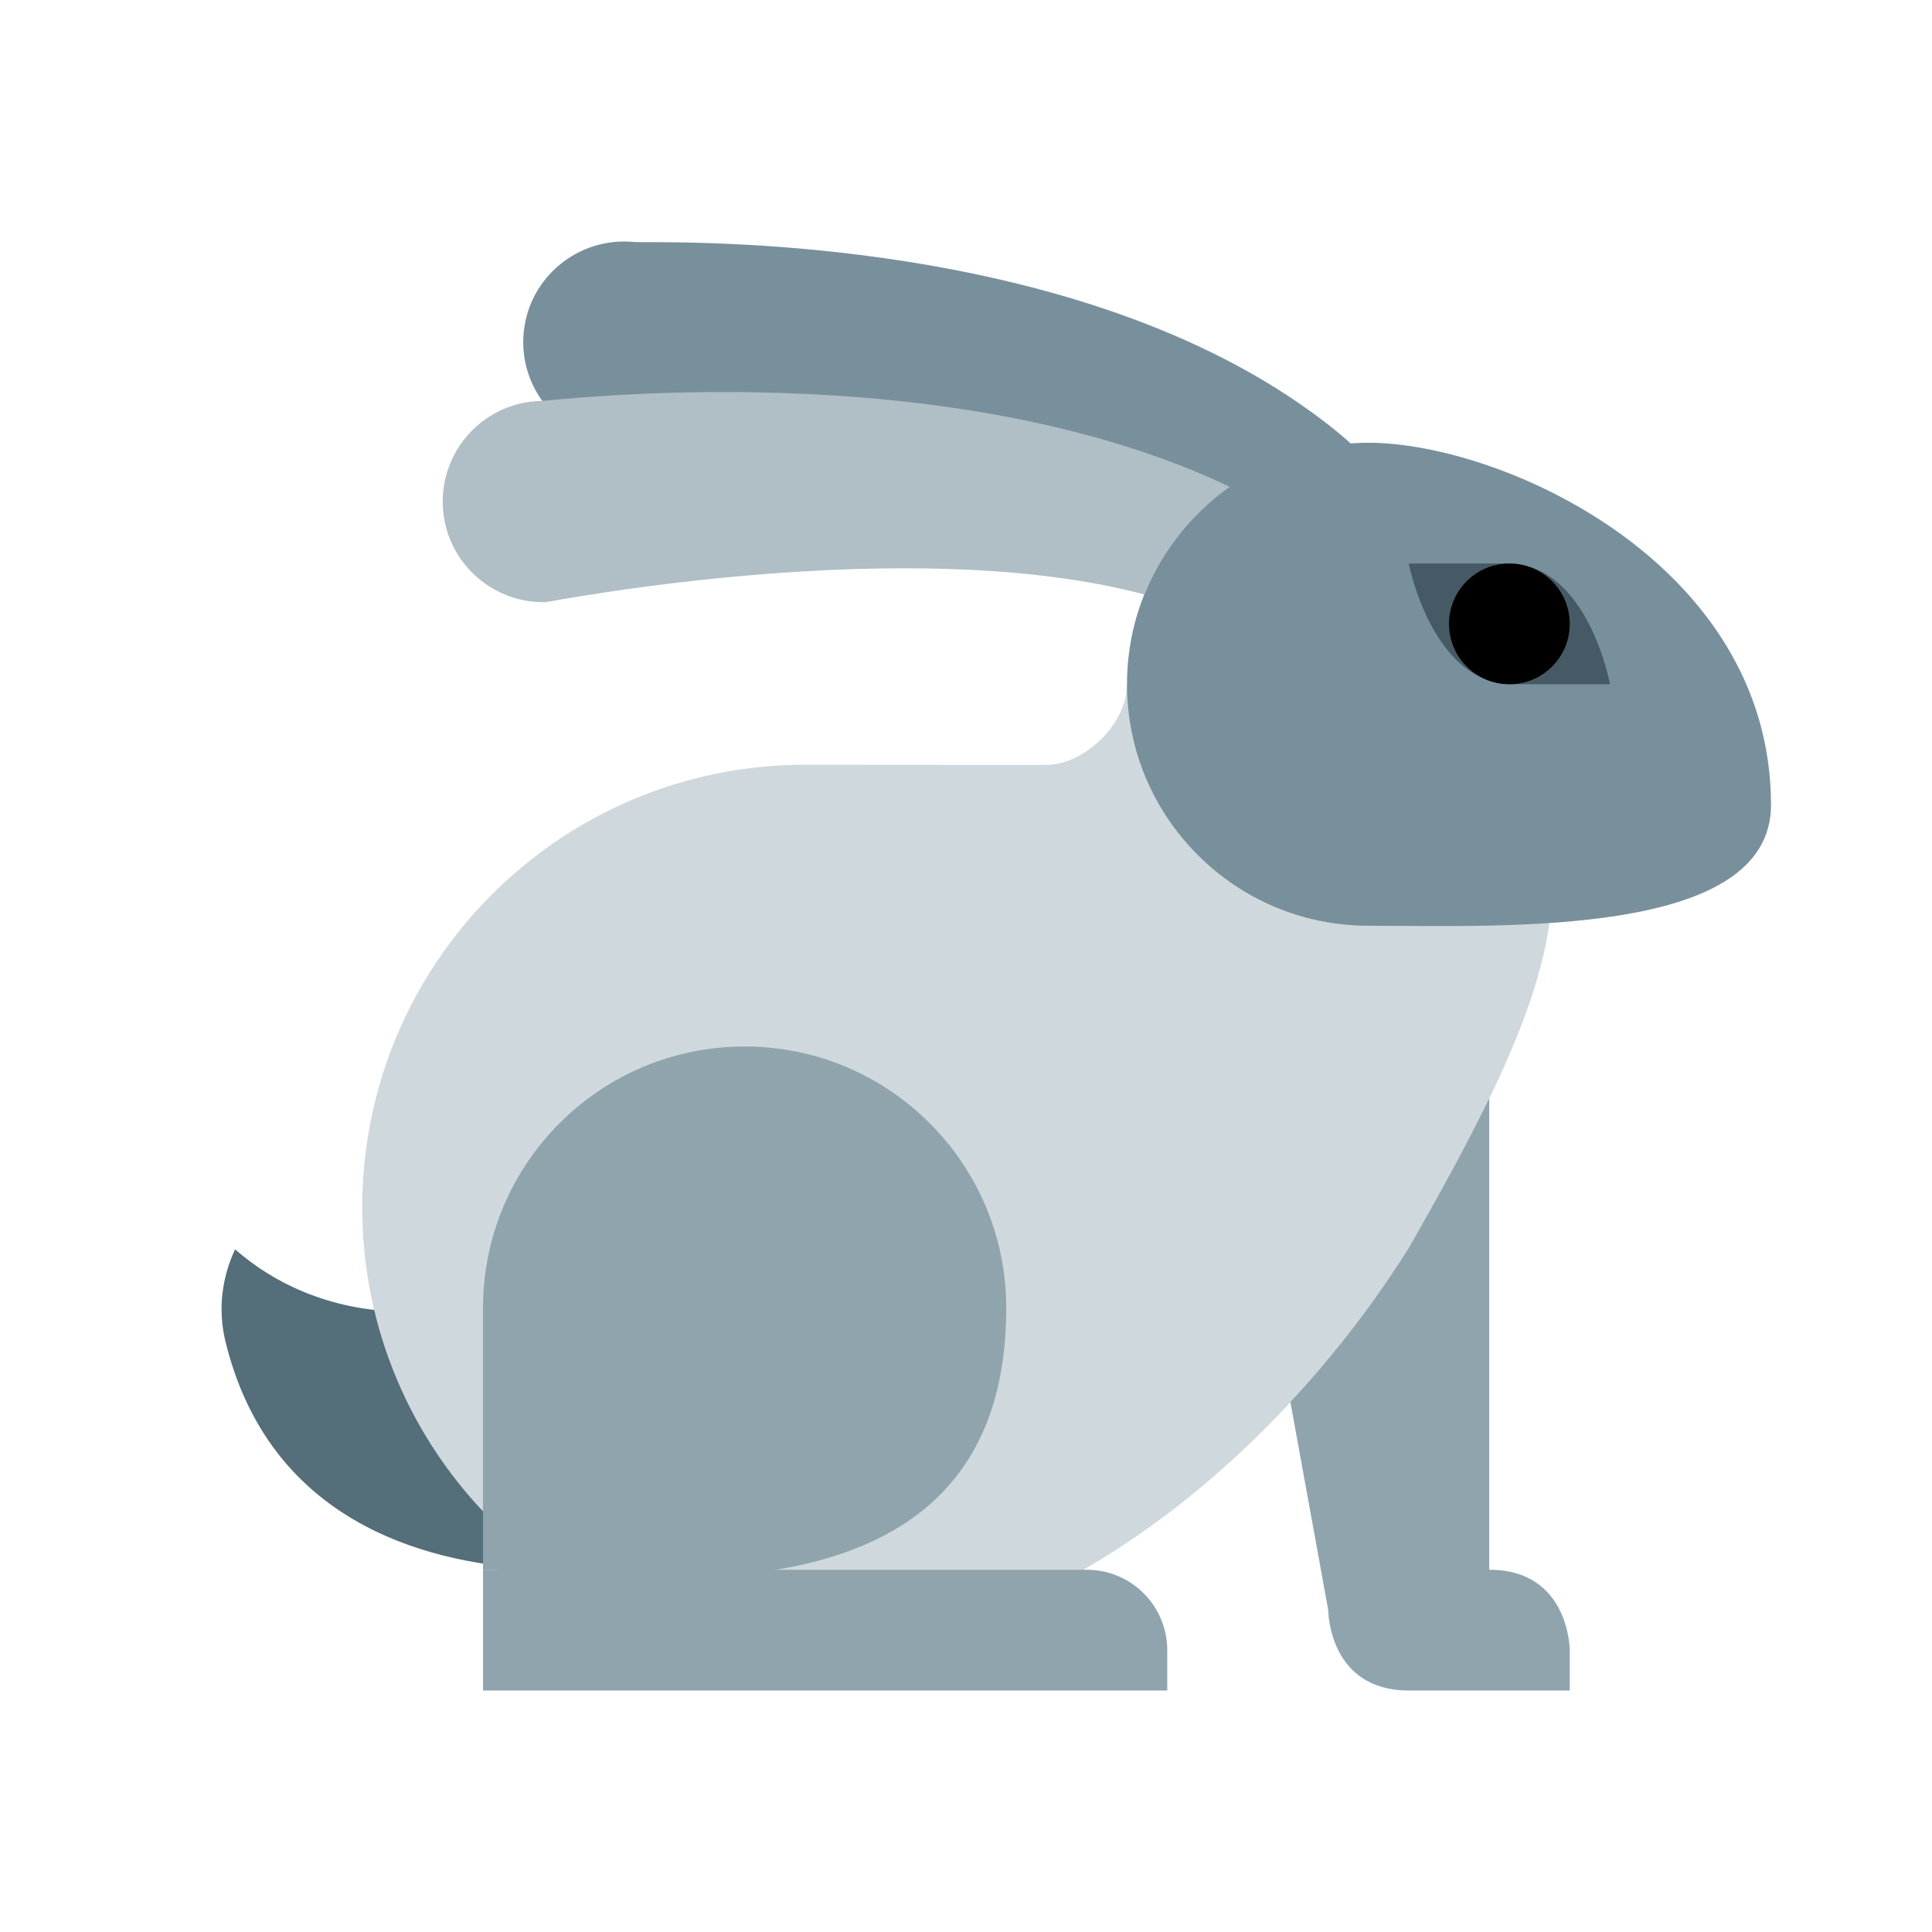
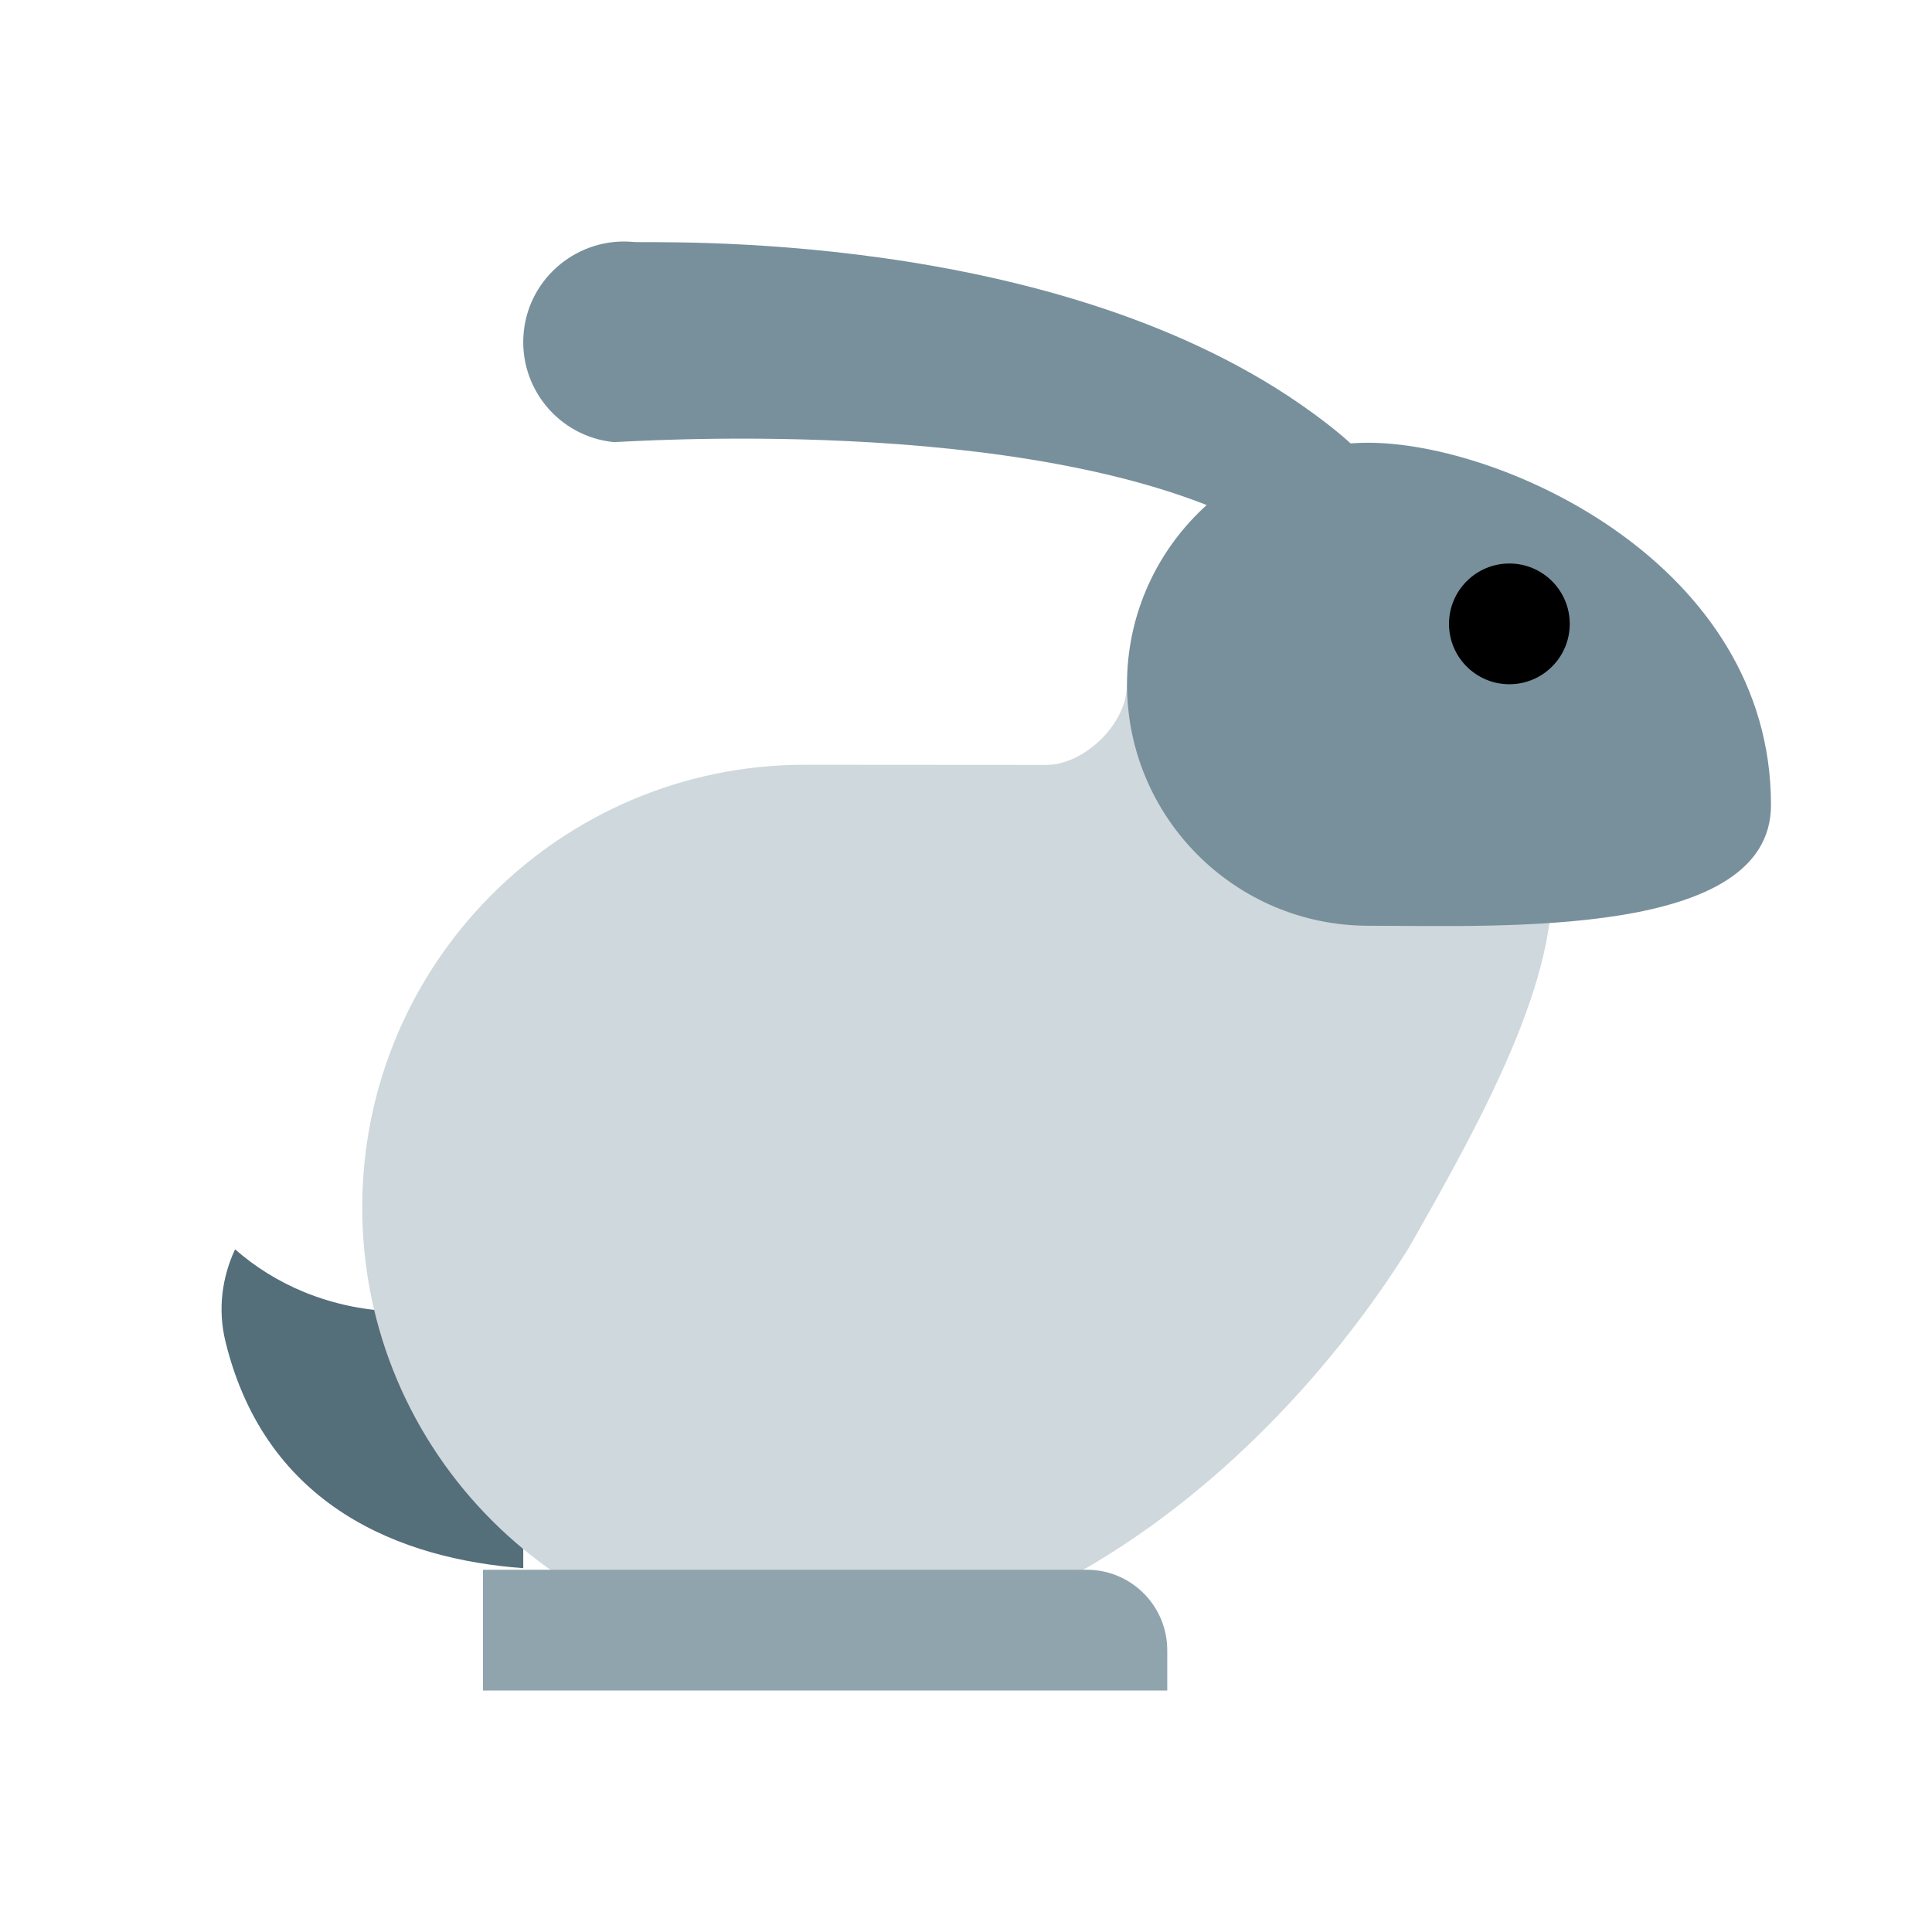
<svg xmlns="http://www.w3.org/2000/svg" viewBox="0 0 48 48" version="1.1" width="96px" height="96px">
  <g id="surface1">
    <path style=" fill:#546E7A;" d="M 13 32.828 C 11.656 32.711 10.109 32.582 10 32.582 C 9.129 32.582 8.305 32.406 7.559 32.102 C 6.918 31.84 6.34 31.477 5.84 31.039 C 5.516 31.734 5.406 32.531 5.602 33.332 C 6.609 37.449 9.984 38.738 13 38.961 Z " />
    <path style=" fill:#CFD8DC;" d="M 35 31.004 C 31.781 36.152 26.074 41 20 41 C 13.926 41 9 36.074 9 30 C 9 23.926 13.926 19 20 19 C 20.699 19 24.16 19.004 26 19.004 C 26.918 19.004 28 18.004 28 17 C 42.668 16.754 39 24.004 35 31.004 Z " />
    <path style=" fill:#78909C;" d="M 31 13 C 25.477 10.238 15.348 10.996 15.25 10.984 C 13.879 10.848 12.875 9.625 13.012 8.25 C 13.148 6.879 14.379 5.879 15.746 6.012 C 16.176 6.055 26.258 5.621 32.617 10.262 C 35 12.004 34.352 12.383 33.734 13.617 C 33.297 14.492 31.359 13.18 31 13 Z " />
    <path style=" fill:#78909C;" d="M 44 20 C 44 23.312 37.312 23 34 23 C 30.688 23 28 20.312 28 17 C 28 13.688 30.688 11 34 11 C 37.312 11 44 14 44 20 Z " />
-     <path style=" fill:#B0BEC5;" d="M 30.555 12.094 C 23.484 8.742 13.875 9.949 13.449 9.961 C 12.07 9.988 10.973 11.129 11 12.512 C 11.027 13.891 12.172 14.988 13.551 14.961 C 13.641 14.957 22.547 13.203 28.434 14.77 C 28.867 13.684 29.609 12.758 30.555 12.094 Z " />
-     <path style=" fill:#90A4AE;" d="M 37 39 L 37 27.285 C 36.41 28.504 35.711 29.758 35 31.004 C 34.172 32.324 33.18 33.629 32.059 34.832 L 33 40.004 C 33 40.004 33 42 35 42 C 36.113 42 39 42 39 42 L 39 41 C 39 41 39 39 37 39 Z " />
-     <path style=" fill:#90A4AE;" d="M 25 32.5 C 25 41 15 39 12 39 C 12 39 12 38 12 32.5 C 12 28.91 14.91 26 18.5 26 C 22.09 26 25 28.91 25 32.5 Z " />
    <path style=" fill:#90A4AE;" d="M 27 39 L 12 39 L 12 42 L 29 42 L 29 41 C 29 39.895 28.105 39 27 39 Z " />
-     <path style=" fill:#455A64;" d="M 40 17 C 40 17 38.406 17 37.578 17 C 35.578 17 35 14 35 14 C 35 14 36.625 14 37.453 14 C 39.453 14 40 17 40 17 Z " />
    <path style=" " d="M 39 15.5 C 39 16.328 38.328 17 37.5 17 C 36.672 17 36 16.328 36 15.5 C 36 14.672 36.672 14 37.5 14 C 38.328 14 39 14.672 39 15.5 Z " />
  </g>
</svg>